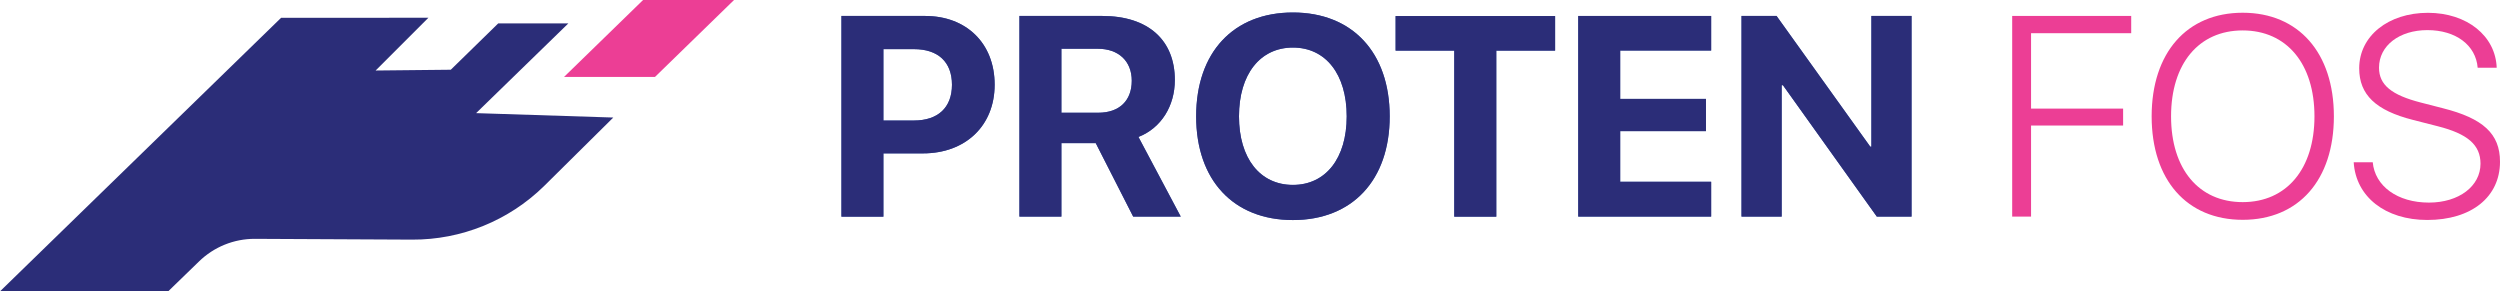
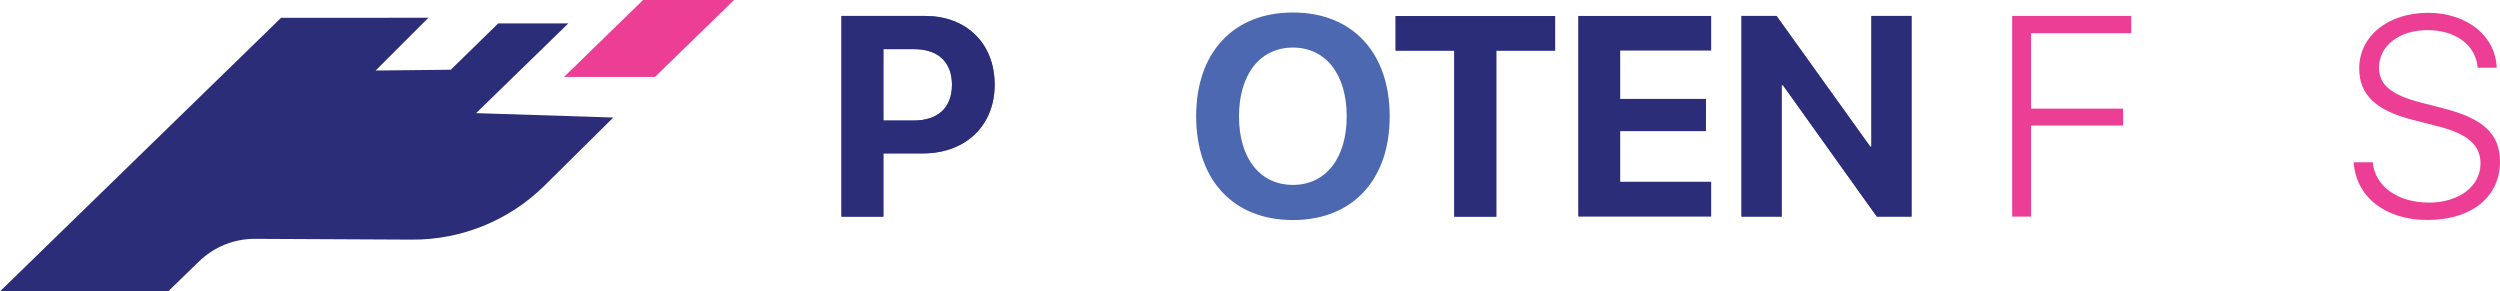
<svg xmlns="http://www.w3.org/2000/svg" preserveAspectRatio="xMidYMid meet" data-bbox="65.5 141.8 3180 370.6" viewBox="65.5 141.8 3180 370.6" data-type="color" role="presentation" aria-hidden="true" aria-label="">
  <g>
    <path d="M1242.3 162.1c52.4 0 88.4 34.8 88.4 87.4 0 52.4-37.3 87.4-91.1 87.4h-50.4v80.5h-53.4V162.1h106.5zm-53.1 133h38.7c30.6 0 48.5-16.3 48.5-45.5 0-29-17.7-45.3-48.3-45.3h-38.9v90.8z" fill="#4b68b1" data-color="1" />
-     <path d="M1415.6 417.3h-53.4V162.1h105.4c58.7 0 92.3 31 92.3 81.4 0 32.7-17 61-46.3 72.5l53.8 101.3h-60.5l-47.6-93.4h-43.7v93.4zm0-132.1h46.9c26.9 0 42.6-15.4 42.6-40.7 0-24.8-16.6-40.7-43.2-40.7h-46.3v81.4z" fill="#4b68b1" data-color="1" />
    <path d="M1833.2 289.8c0 81.2-47.6 131.9-123.1 131.9-75.7 0-123.1-50.8-123.1-131.9 0-81.4 47.4-132.1 123.1-132.1 75.5 0 123.1 50.8 123.1 132.1zm-191.7 0c0 53.4 26.7 87.2 68.6 87.2 41.7 0 68.4-33.8 68.4-87.2 0-53.6-26.7-87.5-68.4-87.5s-68.6 33.9-68.6 87.5z" fill="#4b68b1" data-color="1" />
    <path d="M1915.3 417.3V206.2h-74.6v-44h202.9v44h-74.8v211.2h-53.5z" fill="#4b68b1" data-color="1" />
-     <path d="M2242.1 417.3H2073V162.1h169.1v44h-115.7v61.5h109.1v41h-109.1V373h115.7v44.3z" fill="#4b68b1" data-color="1" />
    <path d="M2280.7 417.3V162.1h44.6l119.2 166.3h1.4V162.1h51.1v255.2h-44.2l-119.4-167.1h-1.6v167.1h-51.1z" fill="#4b68b1" data-color="1" />
    <path d="M1242.3 162.1c52.4 0 88.4 34.8 88.4 87.4 0 52.4-37.3 87.4-91.1 87.4h-50.4v80.5h-53.4V162.1h106.5zm-53.1 133h38.7c30.6 0 48.5-16.3 48.5-45.5 0-29-17.7-45.3-48.3-45.3h-38.9v90.8z" fill="#2b2d78" data-color="2" />
-     <path d="M1415.6 417.3h-53.4V162.1h105.4c58.7 0 92.3 31 92.3 81.4 0 32.7-17 61-46.3 72.5l53.8 101.3h-60.5l-47.6-93.4h-43.7v93.4zm0-132.1h46.9c26.9 0 42.6-15.4 42.6-40.7 0-24.8-16.6-40.7-43.2-40.7h-46.3v81.4z" fill="#2b2d78" data-color="2" />
-     <path d="M1833.2 289.8c0 81.2-47.6 131.9-123.1 131.9-75.7 0-123.1-50.8-123.1-131.9 0-81.4 47.4-132.1 123.1-132.1 75.5 0 123.1 50.8 123.1 132.1zm-191.7 0c0 53.4 26.7 87.2 68.6 87.2 41.7 0 68.4-33.8 68.4-87.2 0-53.6-26.7-87.5-68.4-87.5s-68.6 33.9-68.6 87.5z" fill="#2b2d78" data-color="2" />
    <path d="M1915.3 417.3V206.2h-74.6v-44h202.9v44h-74.8v211.2h-53.5z" fill="#2b2d78" data-color="2" />
    <path d="M2242.1 417.3H2073V162.1h169.1v44h-115.7v61.5h109.1v41h-109.1V373h115.7v44.3z" fill="#2b2d78" data-color="2" />
    <path d="M2280.7 417.3V162.1h44.6l119.2 166.3h1.4V162.1h51.1v255.2h-44.2l-119.4-167.1h-1.6v167.1h-51.1z" fill="#2b2d78" data-color="2" />
    <path d="M2625 417.3V162.1h151.4V184H2649v95.9h117.1v21.6H2649v115.8h-24z" fill="#ec3e95" data-color="3" />
-     <path d="M3034.2 289.8c0 80.8-44.7 131.6-116 131.6-71.1 0-115.8-50.8-115.8-131.6S2847.1 158 2918.2 158s116 51 116 131.8zm-207.1 0c0 66.9 35.2 109.1 91.1 109.1 55.9 0 91.3-42.3 91.3-109.1 0-67-35.4-109.3-91.3-109.3s-91.1 42.3-91.1 109.3z" fill="#ec3e95" data-color="3" />
    <path d="M3083.6 348c2.7 30.6 31.5 51.5 71.5 51.5 38.2 0 65.6-20.9 65.6-49.5 0-23.9-16.4-38-54.3-47.6l-31.7-8.1c-47.2-12-68.3-32-68.3-65.6 0-41.2 37.1-70.6 87.4-70.6 49.7 0 86.1 29.4 87.5 69.9h-24.2c-2.3-28.8-27.8-47.9-64-47.9-35.4 0-61.5 19.6-61.5 47.8 0 21.9 15.9 34.8 53.4 44.4l27.6 7.1c51.3 12.9 72.9 32.5 72.9 68.1 0 44.7-36.1 74.1-92.5 74.1-53.4 0-90.9-29.5-93.6-73.4h24.2z" fill="#ec3e95" data-color="3" />
    <path d="m671.1 285.7 117.3-114.1h-89.2l-60.3 58.9-95.6 1 67.1-67.1H423.1l-357.6 348h213.9l39.1-37.9c19-18.6 44.6-29 71.2-28.9l200 1c62.6.3 122.8-24.1 167.6-67.9l88.3-87.4-174.5-5.6z" fill="#2b2d78" data-color="2" />
    <path fill="#ec3e95" d="m883.5 141.8-100.6 97.9h115.7l100.6-97.9H883.5z" data-color="3" />
  </g>
</svg>